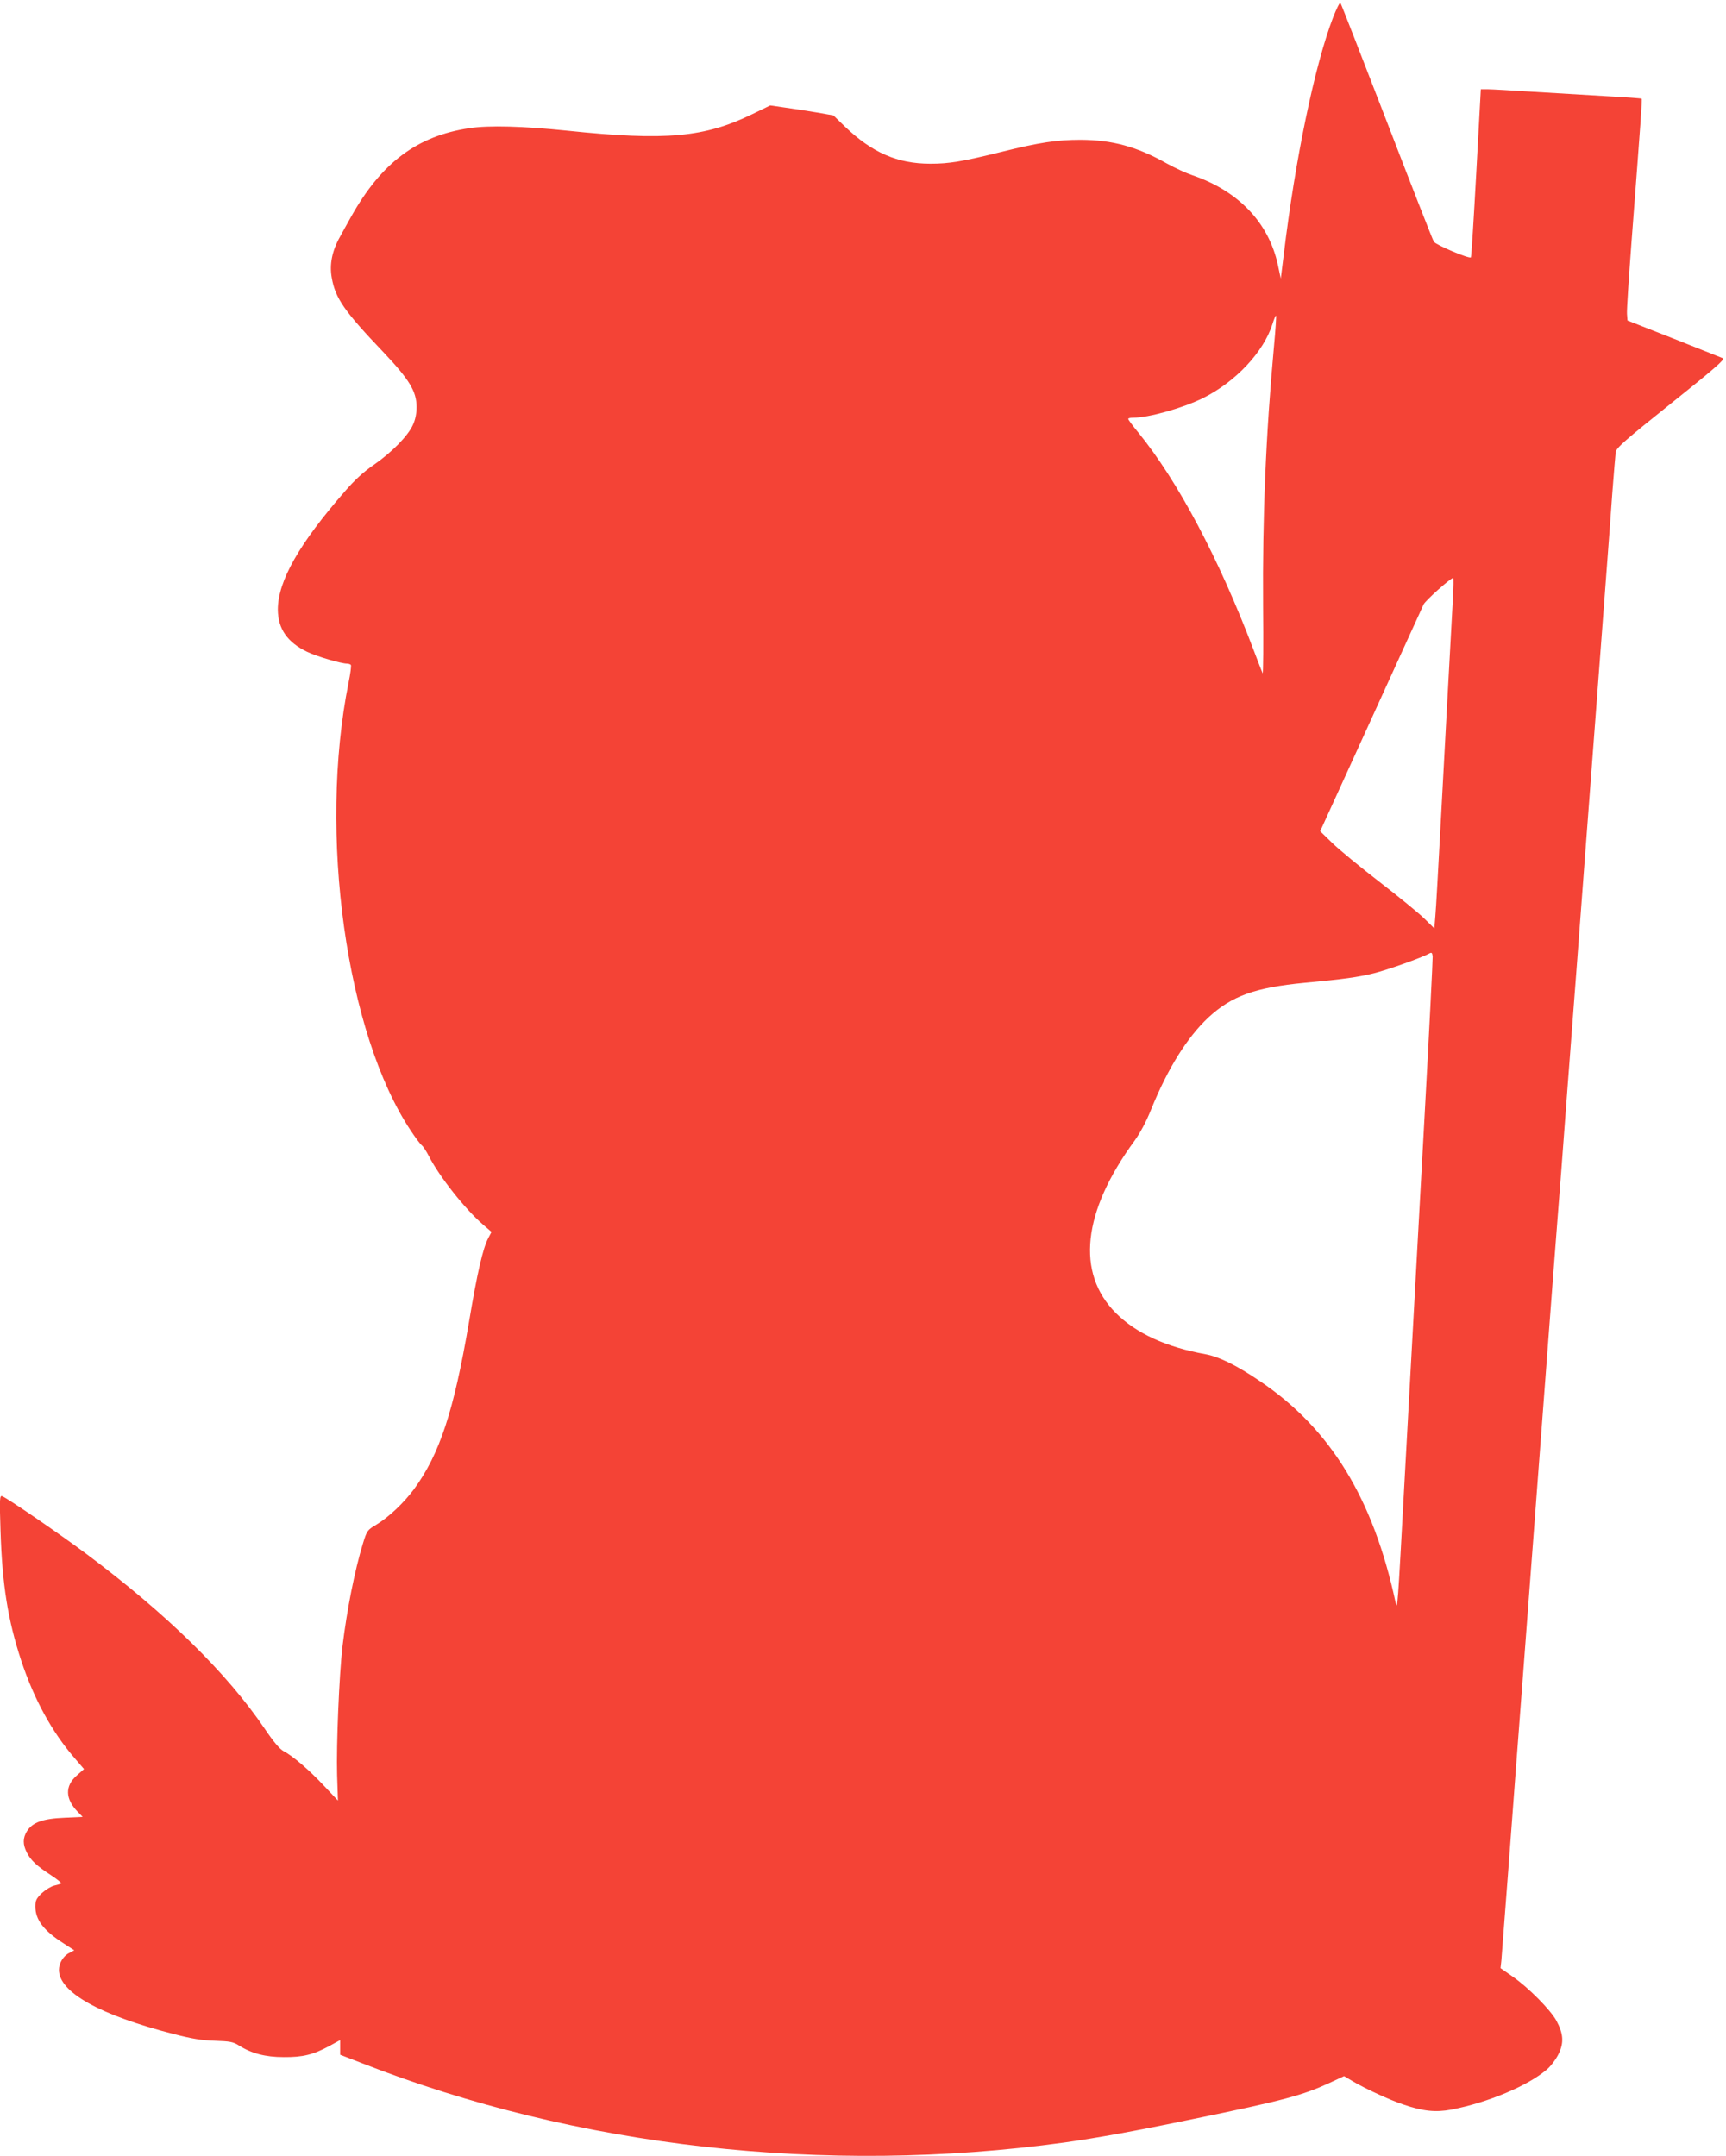
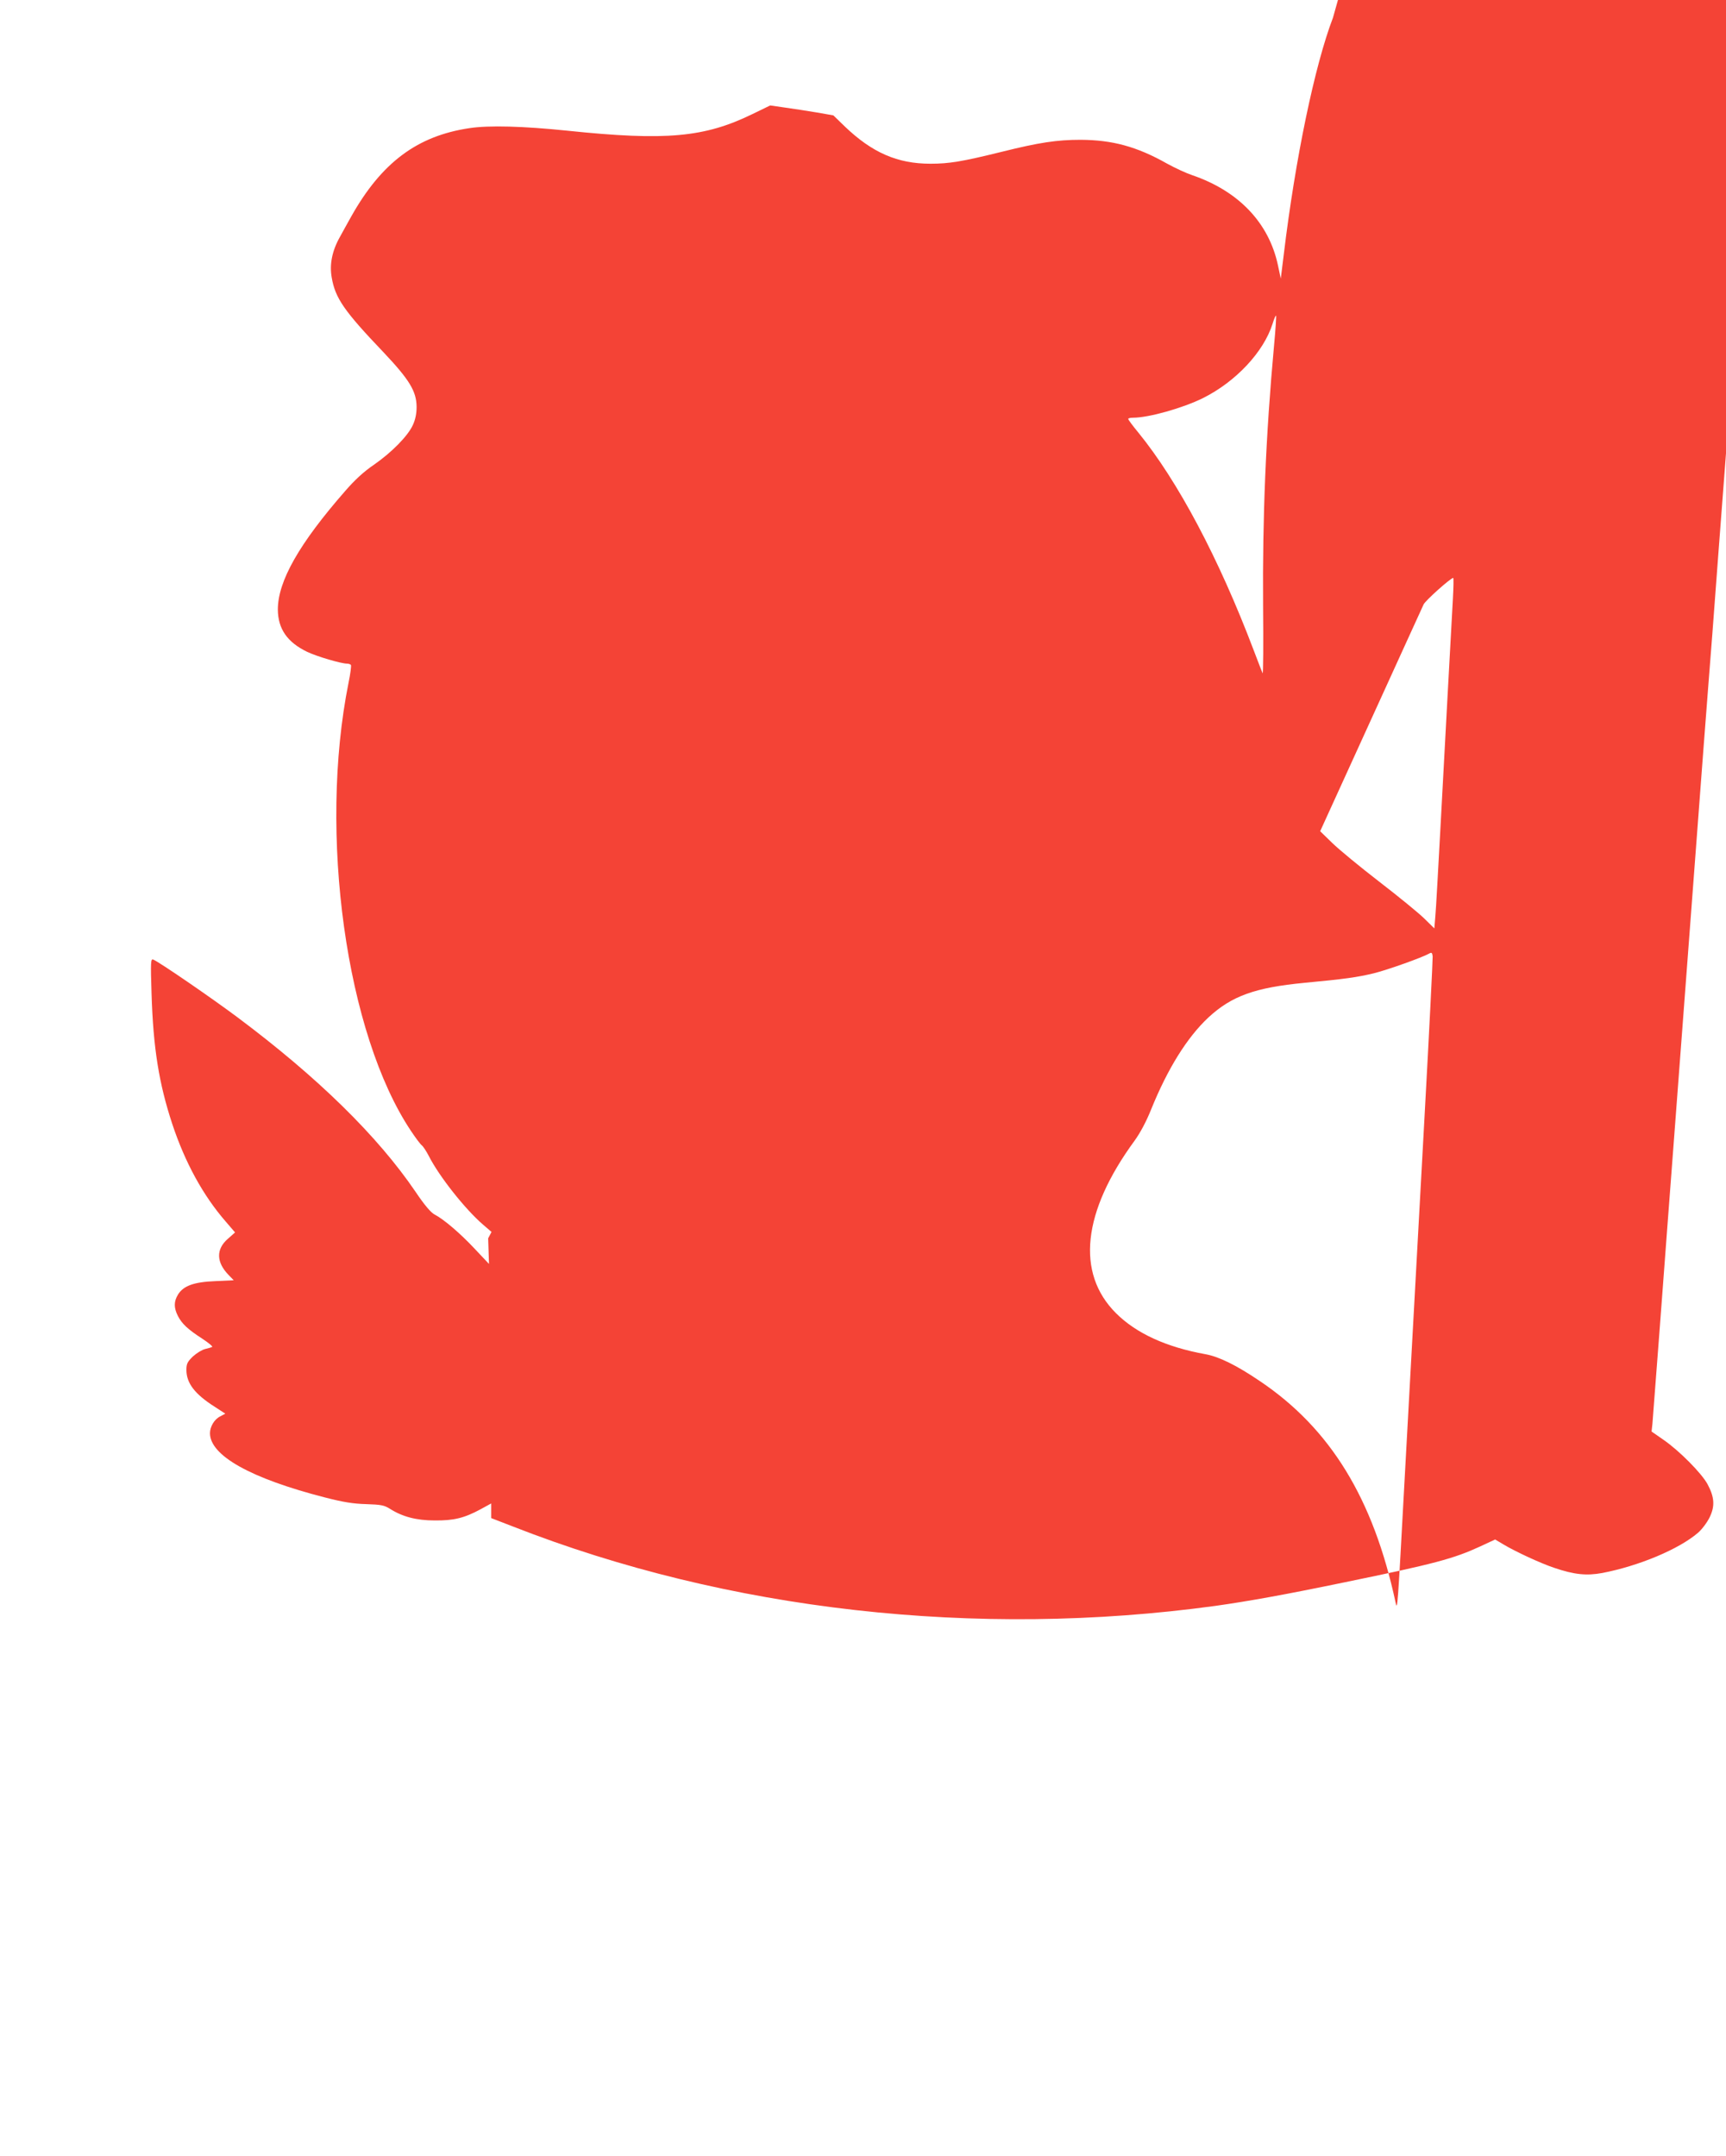
<svg xmlns="http://www.w3.org/2000/svg" version="1.0" width="1025pt" height="1280pt" viewBox="0 0 1025 1280" preserveAspectRatio="xMidYMid meet">
  <g transform="translate(0,1280) scale(0.1,-0.1)" fill="#f44336" stroke="none">
-     <path d="M7916 12695 c-109 -285 -224 -839 -292 -1404 l-18 -145 -17 80 c-54 252 -234 440 -509 534 -36 12 -103 43 -150 69 -179 101 -324 140 -513 141 -140 0 -246 -16 -467 -71 -239 -59 -313 -71 -425 -71 -196 0 -346 66 -508 221 l-68 66 -97 17 c-53 9 -138 22 -188 29 l-90 13 -105 -51 c-285 -139 -513 -160 -1099 -99 -262 27 -467 33 -583 15 -309 -46 -521 -204 -701 -524 -21 -38 -52 -93 -67 -121 -47 -83 -63 -164 -49 -242 21 -122 73 -198 307 -443 155 -164 196 -232 197 -324 0 -41 -7 -75 -22 -108 -29 -65 -127 -164 -231 -236 -59 -40 -113 -89 -170 -155 -275 -314 -401 -537 -401 -705 1 -115 56 -194 174 -251 59 -28 202 -70 237 -70 10 0 20 -4 23 -8 3 -5 -3 -52 -14 -105 -180 -896 -15 -2085 371 -2662 26 -39 54 -77 64 -85 9 -7 28 -37 42 -64 61 -120 215 -315 322 -407 l50 -43 -20 -38 c-32 -62 -65 -206 -114 -498 -90 -528 -174 -784 -327 -992 -60 -81 -149 -165 -223 -210 -54 -32 -56 -35 -80 -113 -48 -157 -95 -393 -121 -609 -20 -173 -37 -586 -32 -764 l5 -152 -84 89 c-86 92 -184 176 -240 205 -21 11 -59 55 -112 134 -225 331 -580 679 -1056 1035 -155 116 -470 332 -502 344 -15 6 -16 -14 -10 -203 10 -323 44 -533 123 -773 76 -229 183 -425 318 -580 l55 -64 -43 -38 c-71 -62 -69 -139 5 -215 l30 -31 -108 -5 c-129 -5 -191 -28 -223 -80 -25 -41 -25 -78 -1 -126 24 -47 59 -80 144 -135 38 -25 65 -47 60 -50 -4 -2 -23 -8 -41 -12 -18 -4 -51 -24 -73 -44 -33 -32 -39 -44 -39 -80 0 -79 50 -144 168 -219 l63 -41 -30 -16 c-35 -17 -61 -61 -61 -100 0 -133 243 -269 685 -382 105 -27 165 -37 242 -39 88 -3 107 -6 142 -28 74 -47 157 -69 266 -69 113 -1 175 14 273 67 l62 34 0 -43 0 -44 132 -51 c1272 -498 2748 -665 4170 -470 198 28 415 67 767 140 536 110 646 140 805 213 l88 41 47 -28 c75 -45 225 -114 303 -140 120 -41 193 -48 286 -31 218 42 455 141 569 239 23 20 54 61 69 92 32 66 29 119 -13 197 -35 64 -165 196 -260 262 l-72 50 5 45 c2 25 22 284 44 575 22 292 62 828 90 1193 113 1496 151 2000 170 2252 11 146 25 321 30 390 6 69 33 423 60 788 28 364 73 959 100 1322 107 1418 151 1993 165 2195 9 116 18 224 20 241 5 26 50 66 330 290 254 203 321 261 307 267 -9 4 -141 56 -292 116 l-275 108 -3 39 c-2 22 11 215 27 429 56 733 64 845 60 849 -2 2 -96 9 -209 15 -113 7 -308 18 -435 26 -126 8 -248 15 -270 15 l-41 0 -27 -497 c-15 -273 -29 -499 -32 -501 -10 -10 -208 74 -220 93 -7 11 -133 333 -280 715 -148 382 -271 699 -275 703 -4 4 -23 -35 -44 -88z m-350 -1947 c-49 -533 -69 -1020 -65 -1545 2 -226 1 -406 -3 -400 -3 7 -27 68 -53 137 -207 546 -451 1005 -685 1292 -33 40 -60 76 -60 81 0 4 13 7 29 7 92 0 295 57 416 117 194 97 359 273 412 440 9 29 18 51 21 49 2 -3 -3 -82 -12 -178z m1062 -1505 c-12 -209 -46 -845 -73 -1343 -14 -256 -27 -498 -31 -539 l-6 -73 -61 60 c-34 33 -154 131 -267 218 -113 87 -238 190 -278 229 l-72 70 301 660 c166 363 306 672 313 686 9 22 159 156 176 158 3 1 2 -56 -2 -126z m-168 -3068 c-77 -1397 -87 -1585 -120 -2185 -40 -735 -41 -756 -52 -705 -132 617 -387 1034 -807 1316 -137 93 -243 145 -322 159 -233 42 -412 124 -532 244 -238 238 -199 601 111 1024 34 47 70 115 98 185 98 242 213 427 340 546 138 128 278 178 571 206 235 22 315 33 413 57 81 20 285 93 326 116 16 9 19 7 22 -16 1 -15 -20 -441 -48 -947z" />
+     <path d="M7916 12695 c-109 -285 -224 -839 -292 -1404 l-18 -145 -17 80 c-54 252 -234 440 -509 534 -36 12 -103 43 -150 69 -179 101 -324 140 -513 141 -140 0 -246 -16 -467 -71 -239 -59 -313 -71 -425 -71 -196 0 -346 66 -508 221 l-68 66 -97 17 c-53 9 -138 22 -188 29 l-90 13 -105 -51 c-285 -139 -513 -160 -1099 -99 -262 27 -467 33 -583 15 -309 -46 -521 -204 -701 -524 -21 -38 -52 -93 -67 -121 -47 -83 -63 -164 -49 -242 21 -122 73 -198 307 -443 155 -164 196 -232 197 -324 0 -41 -7 -75 -22 -108 -29 -65 -127 -164 -231 -236 -59 -40 -113 -89 -170 -155 -275 -314 -401 -537 -401 -705 1 -115 56 -194 174 -251 59 -28 202 -70 237 -70 10 0 20 -4 23 -8 3 -5 -3 -52 -14 -105 -180 -896 -15 -2085 371 -2662 26 -39 54 -77 64 -85 9 -7 28 -37 42 -64 61 -120 215 -315 322 -407 l50 -43 -20 -38 l5 -152 -84 89 c-86 92 -184 176 -240 205 -21 11 -59 55 -112 134 -225 331 -580 679 -1056 1035 -155 116 -470 332 -502 344 -15 6 -16 -14 -10 -203 10 -323 44 -533 123 -773 76 -229 183 -425 318 -580 l55 -64 -43 -38 c-71 -62 -69 -139 5 -215 l30 -31 -108 -5 c-129 -5 -191 -28 -223 -80 -25 -41 -25 -78 -1 -126 24 -47 59 -80 144 -135 38 -25 65 -47 60 -50 -4 -2 -23 -8 -41 -12 -18 -4 -51 -24 -73 -44 -33 -32 -39 -44 -39 -80 0 -79 50 -144 168 -219 l63 -41 -30 -16 c-35 -17 -61 -61 -61 -100 0 -133 243 -269 685 -382 105 -27 165 -37 242 -39 88 -3 107 -6 142 -28 74 -47 157 -69 266 -69 113 -1 175 14 273 67 l62 34 0 -43 0 -44 132 -51 c1272 -498 2748 -665 4170 -470 198 28 415 67 767 140 536 110 646 140 805 213 l88 41 47 -28 c75 -45 225 -114 303 -140 120 -41 193 -48 286 -31 218 42 455 141 569 239 23 20 54 61 69 92 32 66 29 119 -13 197 -35 64 -165 196 -260 262 l-72 50 5 45 c2 25 22 284 44 575 22 292 62 828 90 1193 113 1496 151 2000 170 2252 11 146 25 321 30 390 6 69 33 423 60 788 28 364 73 959 100 1322 107 1418 151 1993 165 2195 9 116 18 224 20 241 5 26 50 66 330 290 254 203 321 261 307 267 -9 4 -141 56 -292 116 l-275 108 -3 39 c-2 22 11 215 27 429 56 733 64 845 60 849 -2 2 -96 9 -209 15 -113 7 -308 18 -435 26 -126 8 -248 15 -270 15 l-41 0 -27 -497 c-15 -273 -29 -499 -32 -501 -10 -10 -208 74 -220 93 -7 11 -133 333 -280 715 -148 382 -271 699 -275 703 -4 4 -23 -35 -44 -88z m-350 -1947 c-49 -533 -69 -1020 -65 -1545 2 -226 1 -406 -3 -400 -3 7 -27 68 -53 137 -207 546 -451 1005 -685 1292 -33 40 -60 76 -60 81 0 4 13 7 29 7 92 0 295 57 416 117 194 97 359 273 412 440 9 29 18 51 21 49 2 -3 -3 -82 -12 -178z m1062 -1505 c-12 -209 -46 -845 -73 -1343 -14 -256 -27 -498 -31 -539 l-6 -73 -61 60 c-34 33 -154 131 -267 218 -113 87 -238 190 -278 229 l-72 70 301 660 c166 363 306 672 313 686 9 22 159 156 176 158 3 1 2 -56 -2 -126z m-168 -3068 c-77 -1397 -87 -1585 -120 -2185 -40 -735 -41 -756 -52 -705 -132 617 -387 1034 -807 1316 -137 93 -243 145 -322 159 -233 42 -412 124 -532 244 -238 238 -199 601 111 1024 34 47 70 115 98 185 98 242 213 427 340 546 138 128 278 178 571 206 235 22 315 33 413 57 81 20 285 93 326 116 16 9 19 7 22 -16 1 -15 -20 -441 -48 -947z" />
  </g>
</svg>